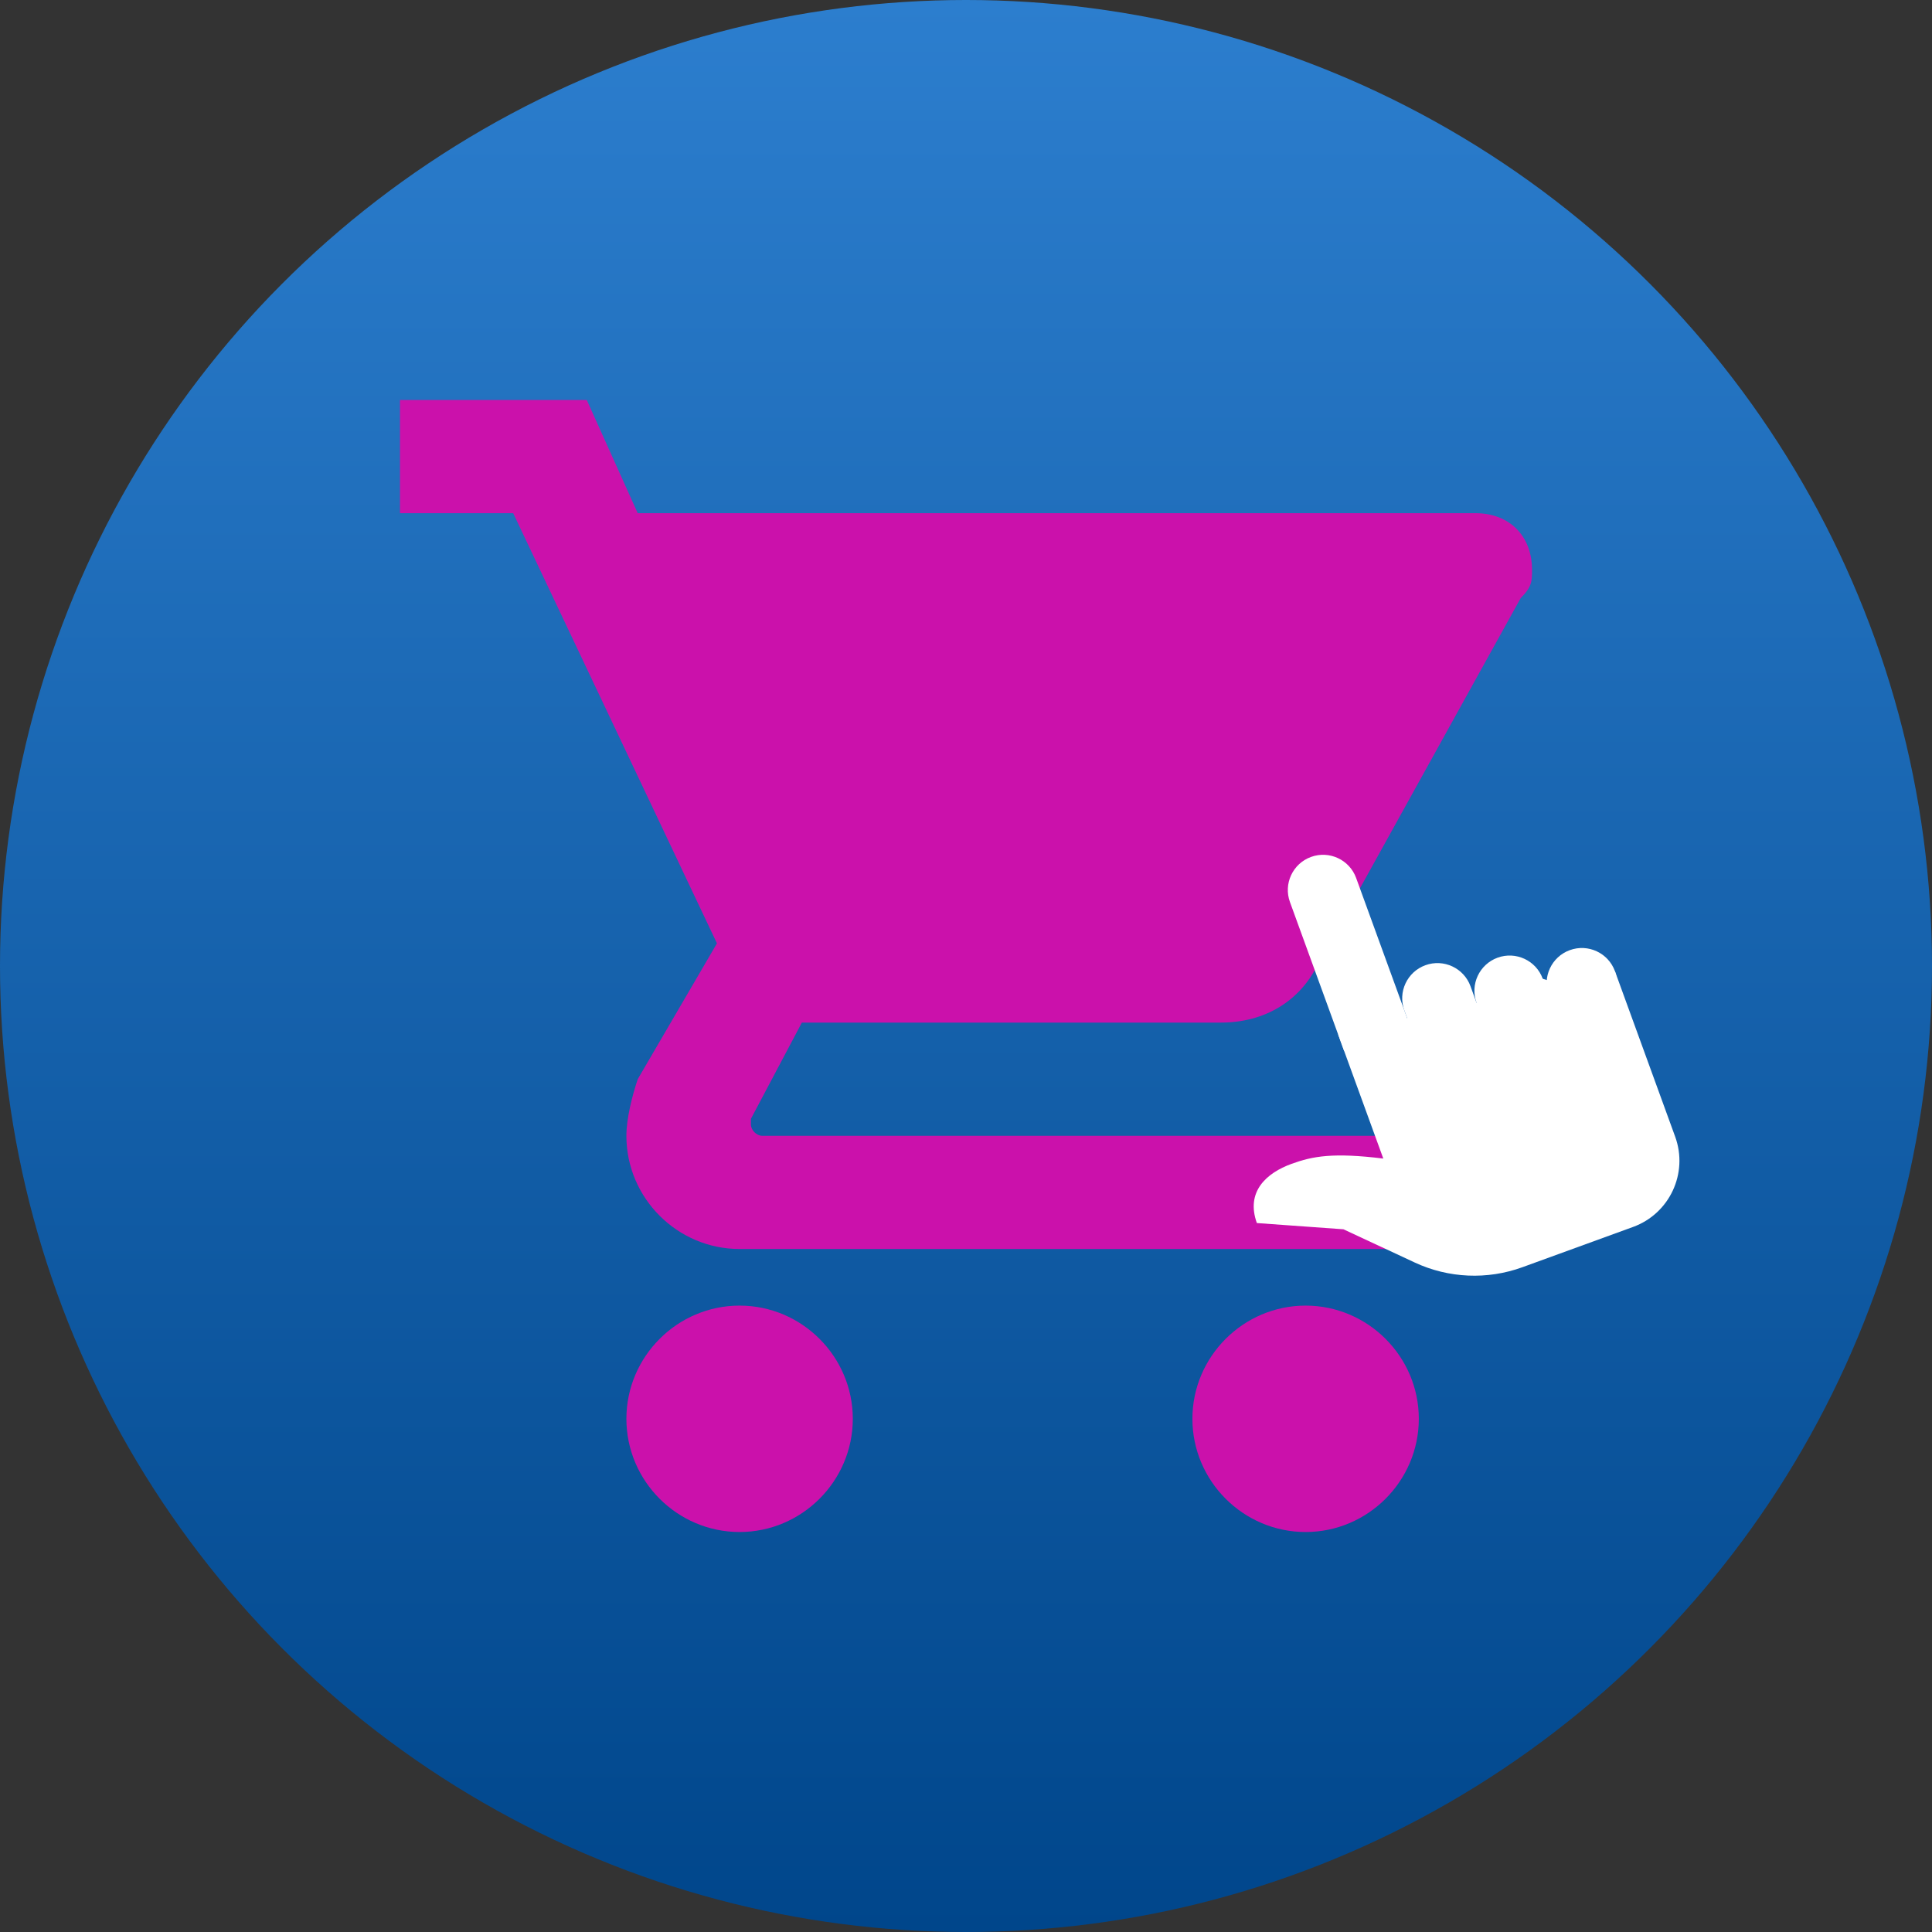
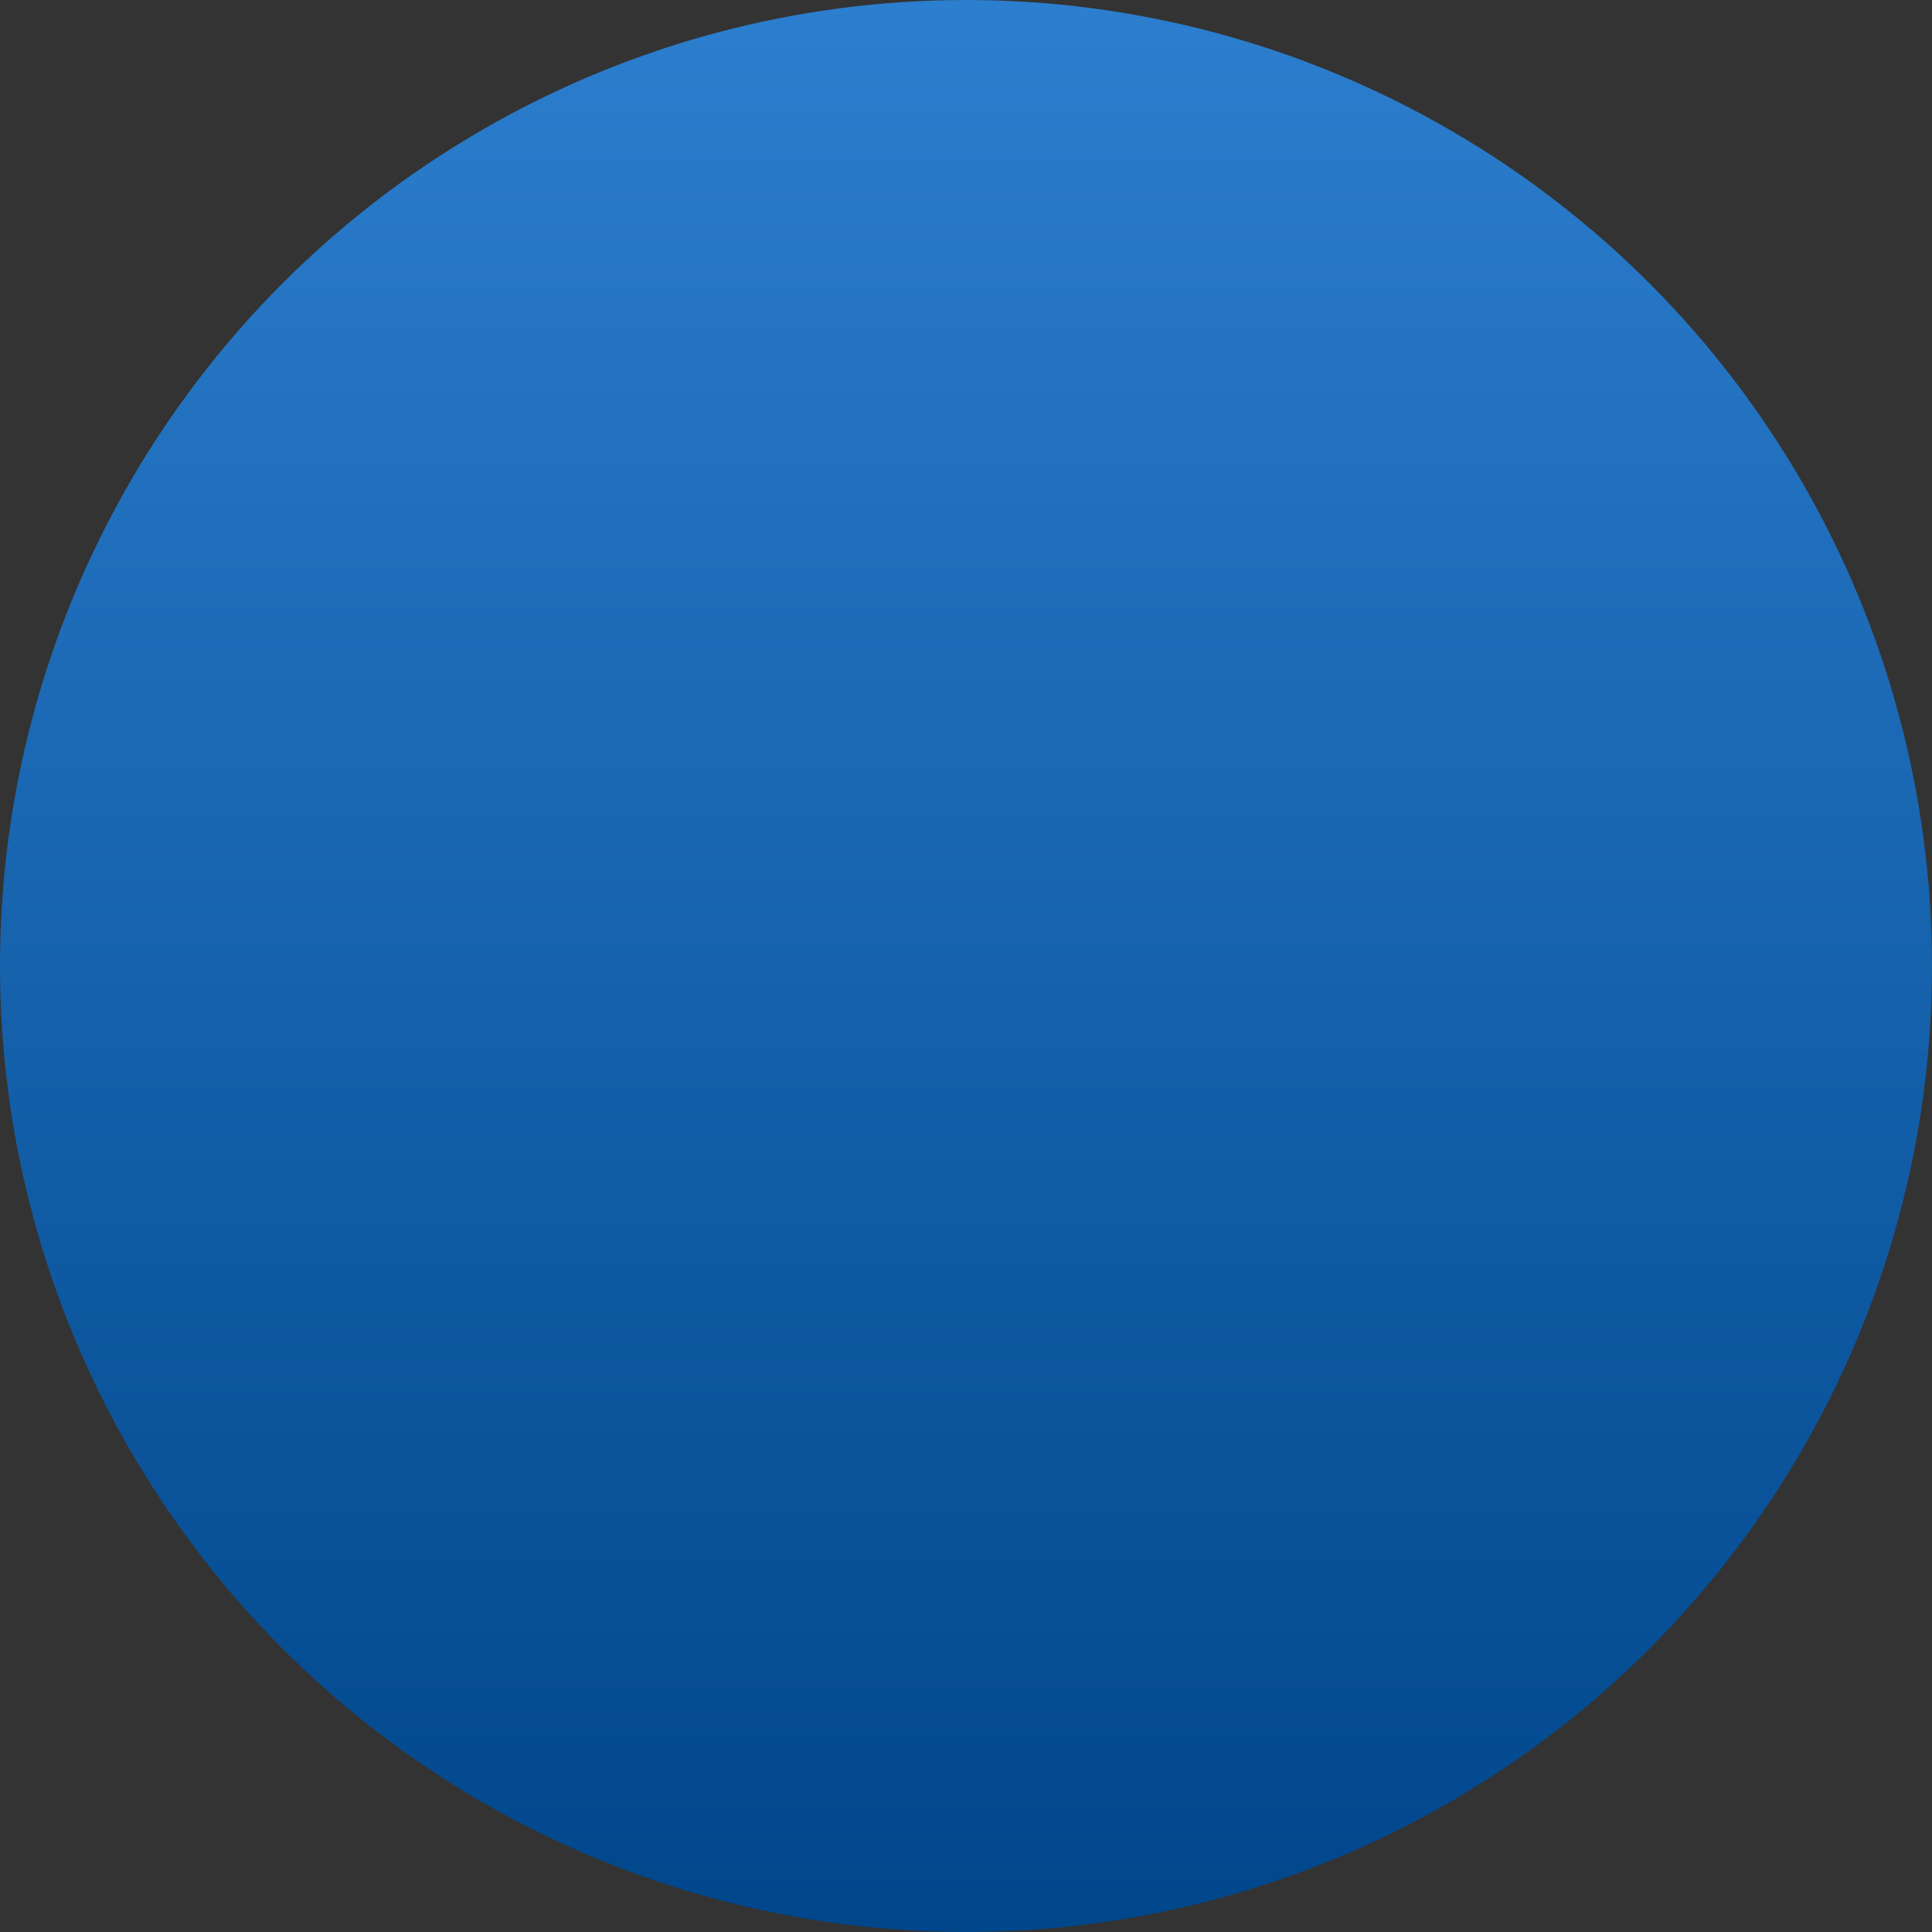
<svg xmlns="http://www.w3.org/2000/svg" width="256" height="256" viewBox="0 0 256 256" fill="none">
  <rect x="0" y="0" width="256" height="256" fill="#333333" stroke="none" />
  <circle cx="128" cy="128" r="128" fill="url(#paint0_linear_681_382)" />
  <g clip-path="url(#clip0_681_382)">
    <path fill-rule="evenodd" clip-rule="evenodd" d="M98 173C89.75 173 83 179.75 83 188C83 196.25 89.75 203 98 203C106.25 203 113 196.25 113 188C113 179.75 106.25 173 98 173ZM53 53V68H68L95 125L84.5 143C83.75 145.25 83 148.25 83 150.5C83 158.75 89.75 165.5 98 165.5H188V150.5H101C100.25 150.5 99.5 149.75 99.5 149V148.25L106.25 135.5H161.75C167.75 135.5 172.25 132.5 174.5 128L201.5 79.25C203 77.75 203 77 203 75.5C203 71 200 68 195.5 68H84.5L77.75 53H53ZM173 173C164.75 173 158 179.75 158 188C158 196.25 164.75 203 173 203C181.25 203 188 196.25 188 188C188 179.75 181.25 173 173 173Z" fill="#CB11AB" />
  </g>
  <g clip-path="url(#clip1_681_382)">
    <path d="M221.968 150.613L213.988 128.687C207.41 131.081 204.419 129.686 204.419 129.686L195.649 132.879L177.31 137.07L183.295 153.515C176.663 152.703 173.961 153.188 171.135 154.216C167.846 155.413 165.019 157.88 166.552 162.092L166.541 162.061L178.015 162.886L187.457 167.289C191.943 169.38 197.078 169.605 201.73 167.911L216.39 162.576C221.234 160.813 223.731 155.456 221.968 150.613Z" fill="white" />
-     <path d="M201.631 135.668C204.053 134.786 205.301 132.108 204.42 129.686C203.538 127.265 200.86 126.016 198.438 126.897C196.017 127.779 194.768 130.457 195.649 132.879C196.531 135.301 199.209 136.549 201.631 135.668Z" fill="white" />
-     <path d="M194.851 130.686C193.969 128.263 191.292 127.015 188.87 127.897C186.447 128.779 185.199 131.455 186.08 133.878C186.219 134.26 186.74 135.689 186.879 136.071C187.76 138.494 190.437 139.742 192.86 138.86C195.283 137.978 196.531 135.301 195.649 132.879C195.51 132.497 194.99 131.067 194.851 130.686Z" fill="white" />
    <path d="M211.199 134.668C213.621 133.787 214.87 131.109 213.988 128.687C213.107 126.265 210.429 125.016 208.007 125.898C205.585 126.779 204.336 129.457 205.218 131.879C206.099 134.301 208.777 135.55 211.199 134.668Z" fill="white" />
-     <path d="M173.715 113.548C171.292 114.43 170.044 117.107 170.926 119.529L178.108 139.263L186.879 136.071L179.696 116.337C178.814 113.914 176.138 112.666 173.715 113.548Z" fill="white" />
  </g>
  <defs>
    <linearGradient id="paint0_linear_681_382" x1="128" y1="0" x2="128" y2="256" gradientUnits="userSpaceOnUse">
      <stop stop-color="#2C7ECE" />
      <stop offset="1" stop-color="#00468B" />
    </linearGradient>
    <clipPath id="clip0_681_382">
-       <rect width="150" height="150" fill="white" transform="translate(53 53)" />
-     </clipPath>
+       </clipPath>
    <clipPath id="clip1_681_382">
-       <rect width="70" height="70" fill="white" transform="translate(148 117.941) rotate(-20)" />
-     </clipPath>
+       </clipPath>
  </defs>
</svg>